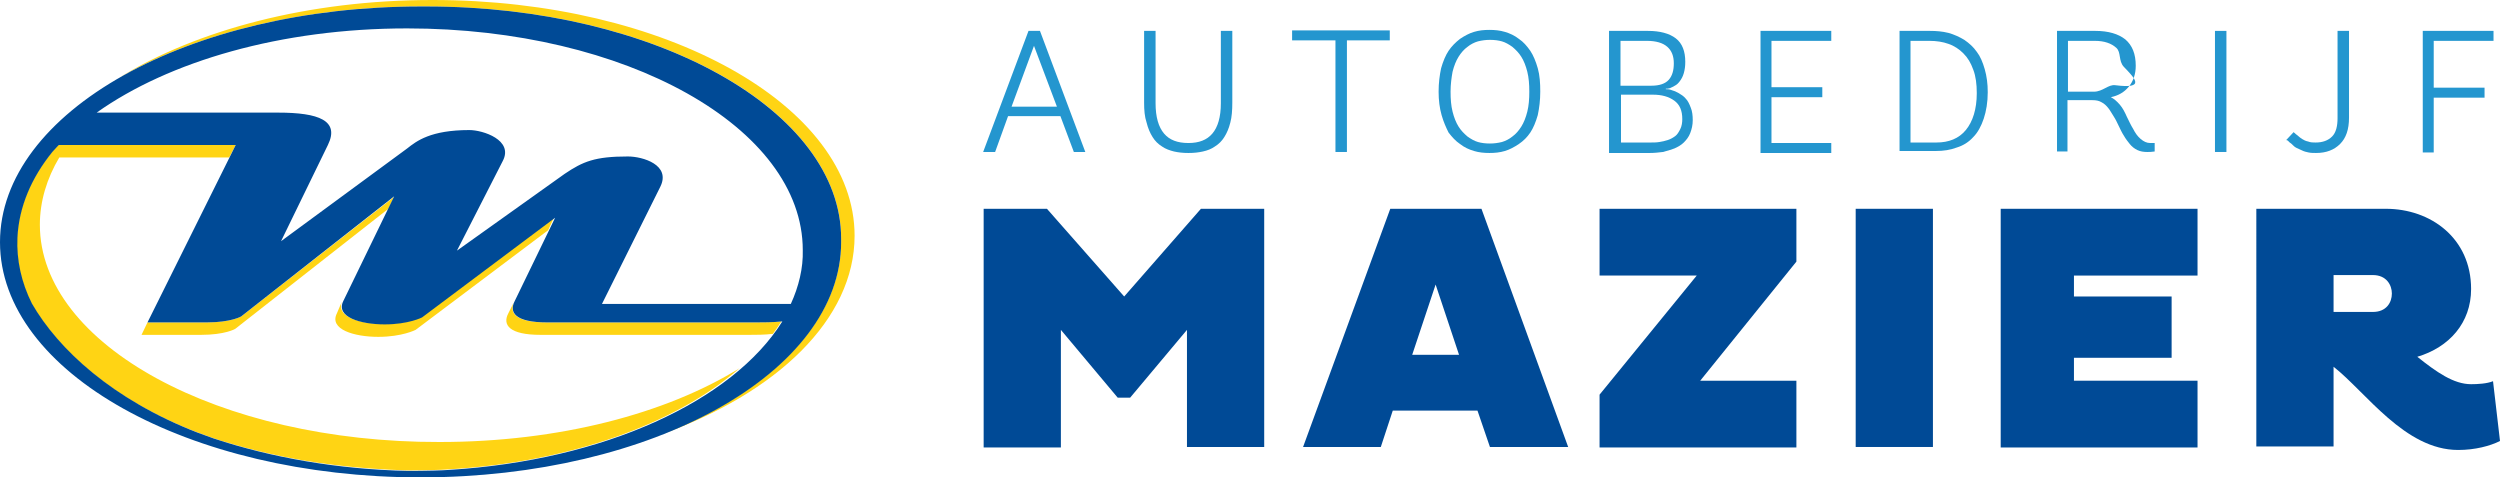
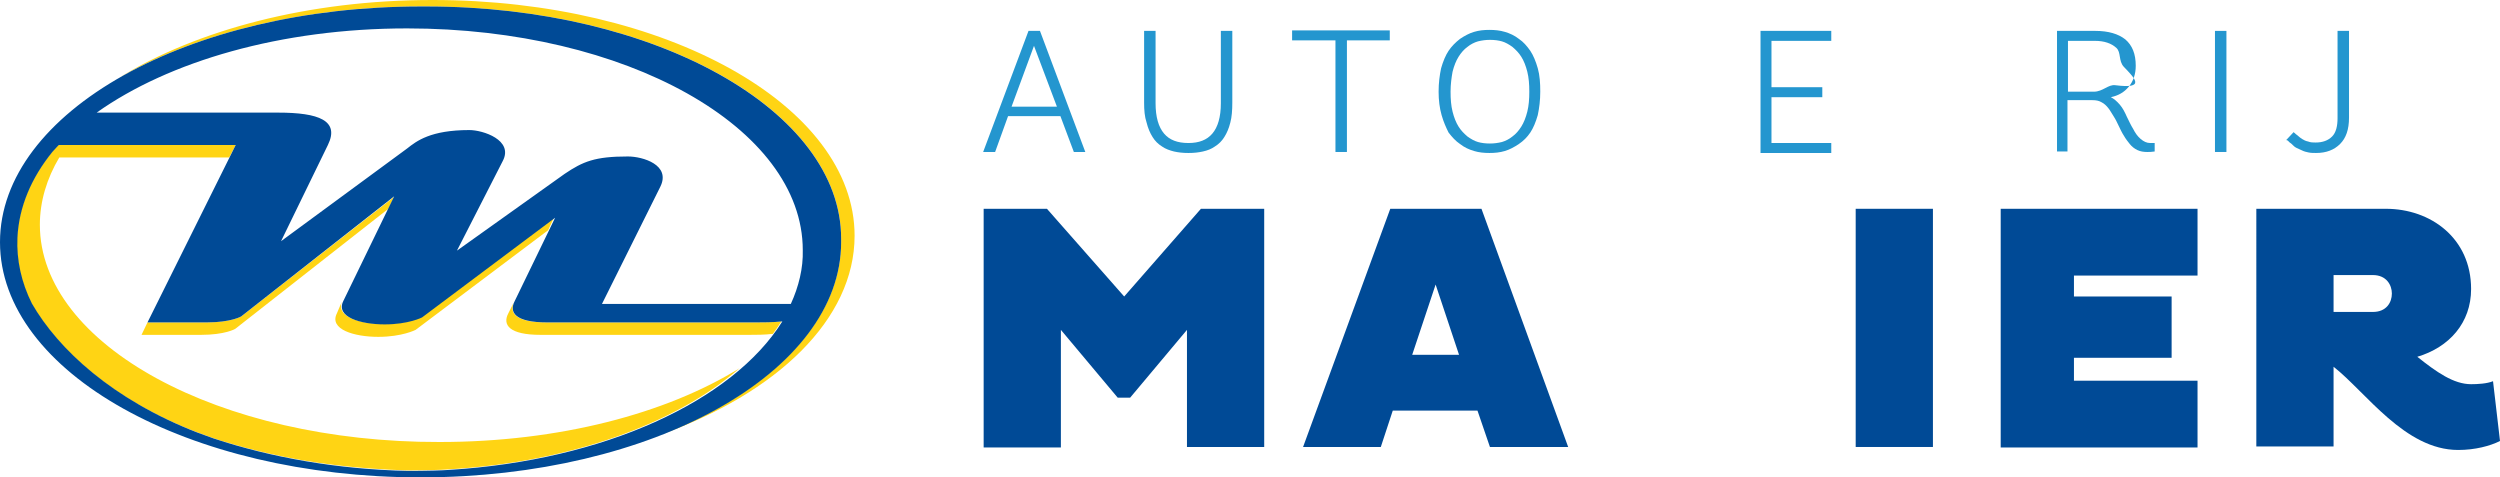
<svg xmlns="http://www.w3.org/2000/svg" version="1.1" id="Layer_1" x="0px" y="0px" width="501.7px" height="95.8px" viewBox="0 0 501.7 95.8" style="enable-background:new 0 0 501.7 95.8;" xml:space="preserve">
  <style type="text/css">

	.st0{fill:#2496CF;}
	.st1{fill:#FFD414;}
	.st2{fill:#004A96;}

</style>
  <g>
    <g>
      <g>
        <path class="st1" d="M86.8,0C61.9,0,39.5,6,23.9,15.6C39.3,6.8,60.7,1.3,84.4,1.3c0.1,0,0.3,0,0.4,0c0.3,0,0.5,0,0.8,0     c46,0,83.2,20.9,83.2,46.6c0,0.1,0,0.3,0,0.4c0,0.1,0,0.1,0,0.2c0,16.1-14.4,30.3-36.4,38.8c23.5-8.4,39.1-23.2,39.1-40     C171.5,21.2,133.6,0,86.8,0z" />
        <path class="st1" d="M47.3,29.1H11.8l-0.1,0c0,0-0.5,0.5-1.3,1.4c-4.2,5.2-6.7,11-7,17.2c-0.2,4.6,0.8,9,2.9,13.2     c5.3,9.2,16.2,19.3,33.1,25.8l3.3,1.2c0.7,0.2,1.4,0.5,2.1,0.7c0,0,0.1,0,0.1,0c2.9,0.9,5.9,1.7,9,2.4c0,0,0,0,0,0     c8.6,2,18,3.1,27.7,3.4c3.5,0,7.1-0.1,8.2-0.2c24.6-1.4,45.9-9.2,58.6-20.3c-14.7,9.1-36.2,14.8-60.2,14.8C44,88.8,8,69.2,8,45.1     c0-4.7,1.4-9.3,3.9-13.5H46L47.3,29.1z" />
        <path class="st1" d="M28.4,67.2h11.9c4.9,0,6.9-1.2,6.9-1.2L77.8,42l0,0.1l1.3-2.6L48.4,63.5c0,0-2,1.2-6.9,1.2H29.6L28.4,67.2z" />
        <path class="st1" d="M67.6,62.9c-1.6,3.2,3.5,4.7,8.3,4.7c4.8,0,7.5-1.4,7.5-1.4l26.6-20l0,0l1.2-2.6l-26.7,20     c0,0-2.7,1.4-7.5,1.4c-4.8,0-9.8-1.4-8.3-4.7L67.6,62.9z" />
        <path class="st1" d="M109.7,64.7c-6.1,0-7.5-1.8-6.6-4l-1.1,2.2c-1.2,2.3,0.2,4.3,6.5,4.3h41.9c1.3,0,3,0,4.7-0.2     c0.6-0.8,1.2-1.7,1.7-2.5c-1.9,0.2-3.8,0.2-5.3,0.2H109.7z" />
      </g>
      <g>
        <path class="st2" d="M168.8,47.9c0-25.7-37.3-46.6-83.2-46.6c-0.3,0-0.5,0-0.8,0c-0.1,0-0.3,0-0.4,0C37.8,1.3,0,22.5,0,48.6     s37.8,47.2,84.4,47.2s84.4-21.1,84.4-47.2c0-0.1,0-0.1,0-0.2C168.8,48.2,168.8,48.1,168.8,47.9z M90.1,94.3     c-1.1,0.1-4.7,0.2-8.2,0.2c-14.2-0.3-27.5-2.7-39-6.5l-3.3-1.2C22.6,80.2,11.7,70.1,6.4,60.9c-2.1-4.2-3.1-8.7-2.9-13.2     c0.3-6.2,2.8-12,7-17.2c0.8-0.9,1.3-1.4,1.3-1.4l0.1,0h35.4L29.6,64.7h11.9c4.9,0,6.9-1.2,6.9-1.2l30.7-24.1l-10.2,21     c-1.6,3.2,3.4,4.7,8.3,4.7c4.8,0,7.5-1.4,7.5-1.4l26.7-20l-8.1,16.7c-1.2,2.3,0.1,4.3,6.5,4.3h41.9c1.4,0,3.3,0,5.3-0.2     C147,80.5,121.2,92.4,90.1,94.3z M158.7,61h-37.9l11.7-23.5c2.2-4.4-3.5-6.1-6.5-6.1c-6.6,0-9,1-12.7,3.5L91.7,50.3l9.2-18     c2.2-4.2-4-6.2-6.7-6.2c-7.8,0-10.6,2.2-12.5,3.7L56.4,48.4l9.4-19.3c2.4-4.9-1.8-6.5-10-6.5H19.4c14.5-10.3,37-16.9,62.3-16.9     c43.9,0,79.4,19.9,79.4,44.5C161.2,53.8,160.3,57.5,158.7,61z" />
      </g>
    </g>
    <g>
      <path class="st0" d="M197.3,30.5l9.1-24.3h2.3l9.1,24.3h-2.3l-2.7-7.2h-10.5l-2.6,7.2H197.3z M203,21.4h9.1l-4.6-12.2L203,21.4z" />
      <path class="st0" d="M229.6,20.6V6.2h2.3v14.5c0,2.8,0.6,4.8,1.7,6.1c1.1,1.3,2.7,1.9,4.9,1.9c2.1,0,3.7-0.6,4.8-1.9    c1.1-1.3,1.7-3.3,1.7-6.1V6.2h2.3v14.4c0,1.5-0.1,2.9-0.4,4c-0.3,1.2-0.7,2.1-1.2,2.9c-0.5,0.8-1.1,1.4-1.9,1.9    c-0.7,0.5-1.5,0.8-2.4,1c-0.9,0.2-1.8,0.3-2.9,0.3s-2-0.1-2.9-0.3c-0.8-0.2-1.7-0.5-2.4-1c-0.8-0.5-1.4-1.1-1.9-1.9    c-0.5-0.8-0.9-1.7-1.2-2.9C229.7,23.4,229.6,22.1,229.6,20.6z" />
      <path class="st0" d="M259.3,8.1v-2h19.6v2h-8.6v22.4H268V8.1H259.3z" />
      <path class="st0" d="M289.3,23.1c-0.4-1.4-0.6-3-0.6-4.7c0-1.7,0.2-3.3,0.5-4.7c0.4-1.4,0.9-2.6,1.5-3.5c0.6-0.9,1.4-1.7,2.3-2.4    c0.9-0.6,1.8-1.1,2.8-1.4c1-0.3,2-0.4,3.1-0.4c1.1,0,2.1,0.1,3.1,0.4c1,0.3,1.9,0.7,2.8,1.4c0.9,0.6,1.6,1.4,2.3,2.4    c0.6,0.9,1.1,2.1,1.5,3.5c0.4,1.4,0.5,3,0.5,4.7c0,1.7-0.2,3.3-0.5,4.7c-0.4,1.4-0.9,2.6-1.5,3.5c-0.6,0.9-1.4,1.7-2.3,2.3    c-0.9,0.6-1.8,1.1-2.8,1.4c-1,0.3-2,0.4-3.1,0.4c-1.1,0-2.1-0.1-3.1-0.4c-1-0.3-1.9-0.7-2.8-1.4c-0.9-0.6-1.6-1.4-2.3-2.3    C290.2,25.6,289.7,24.5,289.3,23.1z M291.1,18.4c0,1.5,0.1,2.8,0.4,4c0.3,1.2,0.7,2.2,1.2,3c0.5,0.8,1.1,1.4,1.8,2    c0.7,0.5,1.4,0.9,2.1,1.1c0.7,0.2,1.5,0.3,2.4,0.3c0.8,0,1.6-0.1,2.4-0.3c0.7-0.2,1.5-0.6,2.1-1.1c0.7-0.5,1.3-1.2,1.8-2    c0.5-0.8,0.9-1.8,1.2-3c0.3-1.2,0.4-2.5,0.4-4c0-1.5-0.1-2.8-0.4-4c-0.3-1.2-0.7-2.2-1.2-3c-0.5-0.8-1.1-1.4-1.8-2    c-0.7-0.5-1.4-0.9-2.1-1.1c-0.7-0.2-1.5-0.3-2.4-0.3c-0.8,0-1.6,0.1-2.4,0.3c-0.7,0.2-1.5,0.6-2.1,1.1c-0.7,0.5-1.3,1.2-1.8,2    c-0.5,0.8-0.9,1.8-1.2,3C291.3,15.5,291.1,16.9,291.1,18.4z" />
-       <path class="st0" d="M322.9,30.5V6.2h7.8c2.4,0,4.3,0.5,5.6,1.5c1.3,1,1.9,2.6,1.9,4.7c0,0.9-0.1,1.6-0.3,2.3    c-0.2,0.7-0.5,1.2-0.8,1.6c-0.3,0.4-0.6,0.7-1,0.9c-0.4,0.2-0.7,0.4-1,0.5c-0.3,0.1-0.6,0.1-0.8,0.1v0.1c0.4,0,0.7,0,1.2,0.2    c0.4,0.1,0.9,0.3,1.4,0.6c0.5,0.3,1,0.6,1.4,1.1c0.4,0.4,0.7,1,1,1.8c0.3,0.7,0.4,1.6,0.4,2.5c0,1-0.2,1.8-0.5,2.6    c-0.3,0.8-0.8,1.4-1.3,1.9c-0.5,0.5-1.2,0.9-1.9,1.2c-0.8,0.3-1.5,0.5-2.3,0.7c-0.8,0.1-1.7,0.2-2.6,0.2H322.9z M325.2,17.2h6.2    c1.6,0,2.8-0.4,3.5-1.2c0.7-0.8,1-1.9,1-3.3c0-1.4-0.4-2.5-1.3-3.3c-0.9-0.8-2.3-1.2-4.1-1.2h-5.3V17.2z M325.2,28.6h6    c0.6,0,1.2,0,1.8-0.1c0.6-0.1,1.1-0.2,1.7-0.4c0.6-0.2,1.1-0.5,1.5-0.8c0.4-0.3,0.7-0.8,1-1.4c0.3-0.6,0.4-1.3,0.4-2    c0-1.7-0.5-2.9-1.6-3.7c-1.1-0.8-2.5-1.2-4.3-1.2h-6.4V28.6z" />
      <path class="st0" d="M353.3,30.5V6.2h14.2v2h-12v9.3h10.2v2h-10.2v9.2h12v2H353.3z" />
-       <path class="st0" d="M381.2,30.5V6.2h6.1c1.3,0,2.5,0.1,3.7,0.4c1.1,0.3,2.2,0.8,3.2,1.4c1,0.7,1.8,1.4,2.5,2.4    c0.7,0.9,1.2,2.1,1.6,3.5c0.4,1.4,0.6,2.9,0.6,4.6c0,2-0.3,3.8-0.8,5.3c-0.5,1.5-1.2,2.8-2.1,3.7c-0.9,1-2,1.7-3.3,2.1    c-1.3,0.5-2.7,0.7-4.2,0.7H381.2z M383.5,28.6h5.1c2.5,0,4.5-0.8,5.9-2.5c1.4-1.7,2.2-4.2,2.2-7.4c0-1.8-0.2-3.4-0.7-4.7    c-0.5-1.4-1.1-2.4-2-3.3c-0.8-0.8-1.8-1.5-3-1.9c-1.1-0.4-2.4-0.6-3.8-0.6h-3.8V28.6z" />
      <path class="st0" d="M412.8,30.5V6.2h7.7c2.6,0,4.6,0.6,6,1.7c1.4,1.2,2.1,2.9,2.1,5.3c0,1.7-0.5,3.1-1.4,4.2    c-0.9,1.1-2.1,1.8-3.6,2.1c0.6,0.3,1.2,0.8,1.8,1.5c0.6,0.7,1,1.5,1.4,2.4c0.4,0.8,0.8,1.7,1.3,2.5c0.4,0.8,0.9,1.5,1.5,2    s1.2,0.8,1.9,0.8h0.9v1.7c-0.6,0.1-1.1,0.1-1.5,0.1c-0.7,0-1.4-0.1-2-0.4c-0.6-0.3-1.1-0.7-1.5-1.2c-0.4-0.5-0.8-1-1.2-1.7    c-0.4-0.6-0.7-1.3-1-1.9c-0.3-0.6-0.6-1.3-1-1.9c-0.4-0.6-0.7-1.2-1.1-1.7c-0.4-0.5-0.8-0.9-1.4-1.2c-0.5-0.3-1.1-0.4-1.8-0.4h-5    v10.3H412.8z M415,18.4h5.2c1.8,0,2.9-1.5,4.3-1.3c6.2,0.8,3.9-1.4,1.7-3.7c-1.1-1.2-0.5-2.9-1.5-3.8c-1-0.9-2.4-1.4-4.3-1.4H415    V18.4z" />
      <path class="st0" d="M444.5,30.5V6.2h2.3v24.3H444.5z" />
      <path class="st0" d="M458.8,28.1l1.5-1.6c0,0.1,0.1,0.1,0.2,0.2c0.1,0.1,0.3,0.3,0.6,0.5c0.3,0.3,0.6,0.5,0.9,0.7    c0.3,0.2,0.7,0.4,1.2,0.5c0.5,0.2,1,0.2,1.5,0.2c1.4,0,2.5-0.4,3.3-1.2c0.8-0.8,1.1-2.1,1.1-3.7V6.2h2.3v17.4    c0,2.4-0.6,4.1-1.8,5.3c-1.2,1.2-2.8,1.8-4.8,1.8c-0.5,0-1,0-1.5-0.1c-0.5-0.1-0.9-0.2-1.3-0.4s-0.7-0.3-1.1-0.5s-0.6-0.4-0.8-0.6    c-0.2-0.2-0.4-0.4-0.6-0.5c-0.2-0.2-0.3-0.3-0.4-0.4L458.8,28.1z" />
-       <path class="st0" d="M486.2,30.5V6.2h14.2v2h-12v9.4h10.2v2h-10.2v11H486.2z" />
    </g>
    <g>
      <path class="st2" d="M238.2,66.2l-11.4,13.6h-2.5l-11.4-13.6v23.6h-15.5V41.9h12.7l15.5,17.6L241,41.9h12.7v47.8h-15.5V66.2z" />
      <path class="st2" d="M279,41.9h18.3l17.4,47.8H299l-2.5-7.3h-17l-2.4,7.3h-15.6L279,41.9z M283.4,71.2h9.4l-4.7-14.1L283.4,71.2z" />
-       <path class="st2" d="M340.5,55.3H321V41.9h39.5v10.6l-19.3,23.9h19.3v13.4H321V79.2L340.5,55.3z" />
      <path class="st2" d="M372.4,41.9h15.5v47.8h-15.5V41.9z" />
      <path class="st2" d="M401.5,89.8V41.9H441v13.4h-24.8v4.2h19.6v12.3h-19.6v4.6H441v13.4H401.5z" />
      <path class="st2" d="M452.8,41.9h26c9,0,17.1,5.9,17.1,16.1c0,6.8-4.4,11.7-10.8,13.6c3.9,3.1,7.3,5.5,10.8,5.5    c1.3,0,3.2-0.1,4.4-0.6l1.4,12c-2,1-5,1.8-8.4,1.8c-10.7,0-18.5-11.6-25-16.7v16h-15.5V41.9z M468.3,62.6h7.9    c2.7,0,3.8-1.9,3.8-3.7c0-1.7-1.1-3.7-3.8-3.7h-7.9V62.6z" />
    </g>
  </g>
</svg>